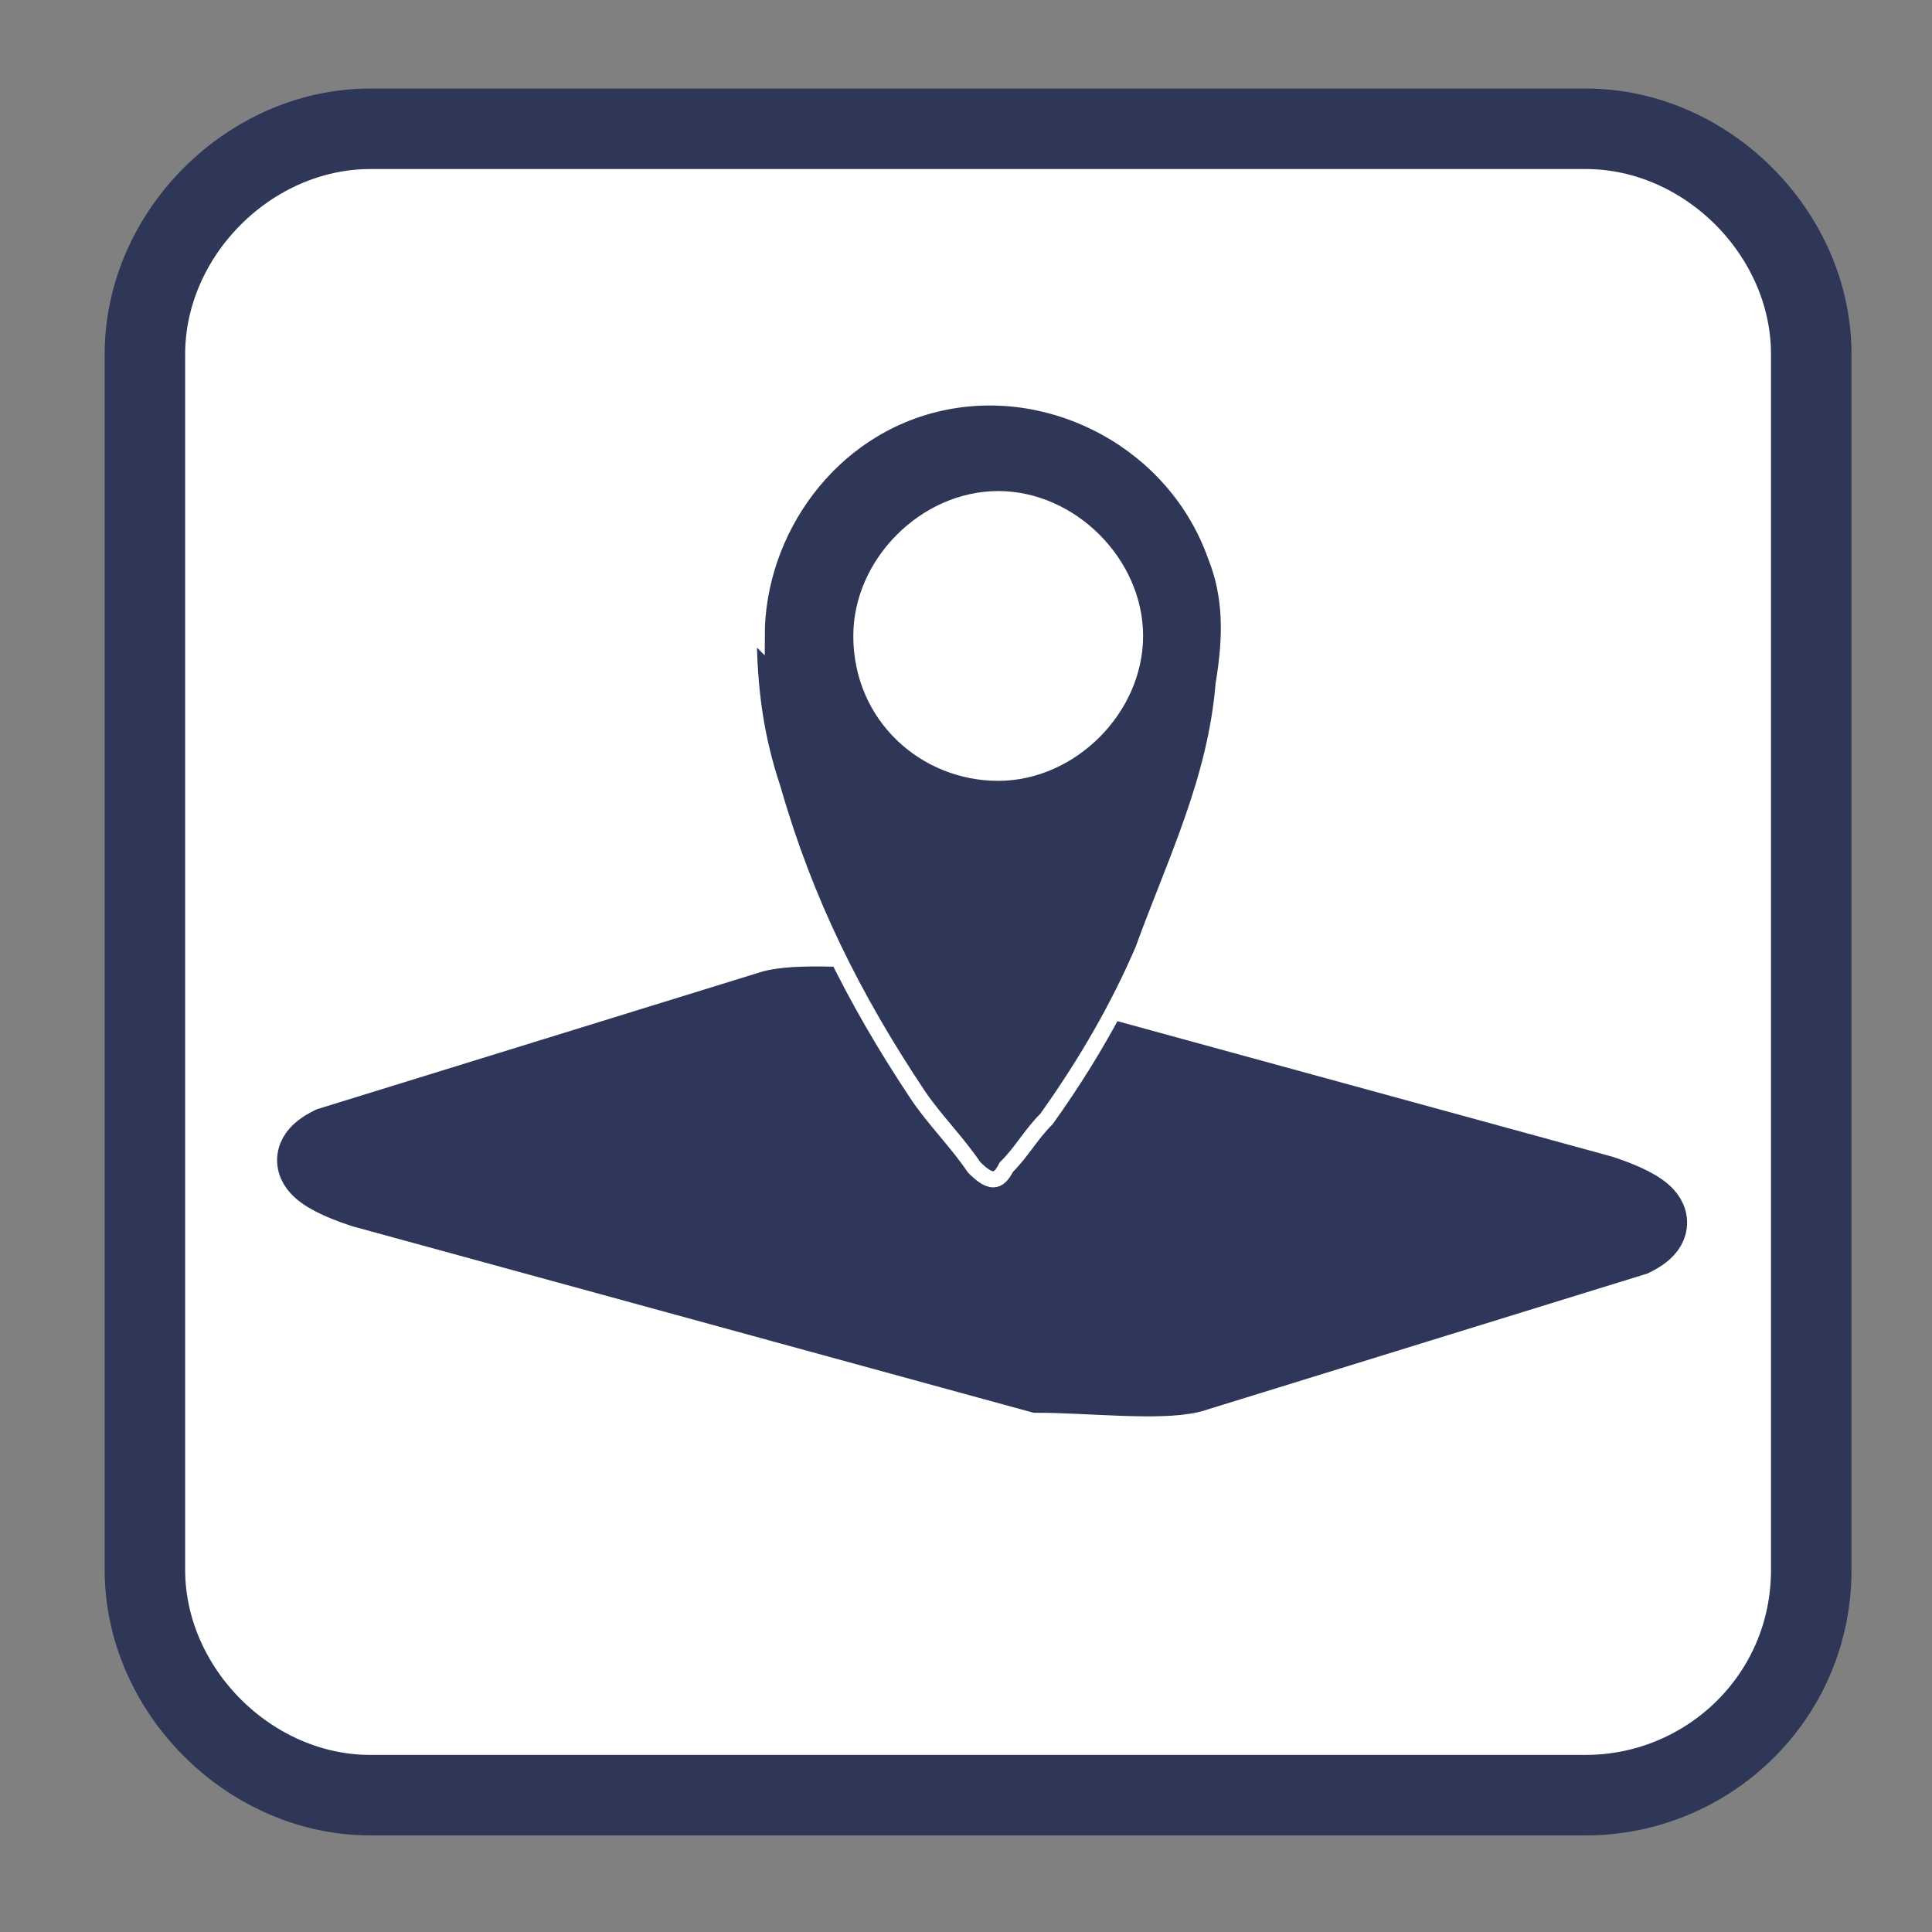
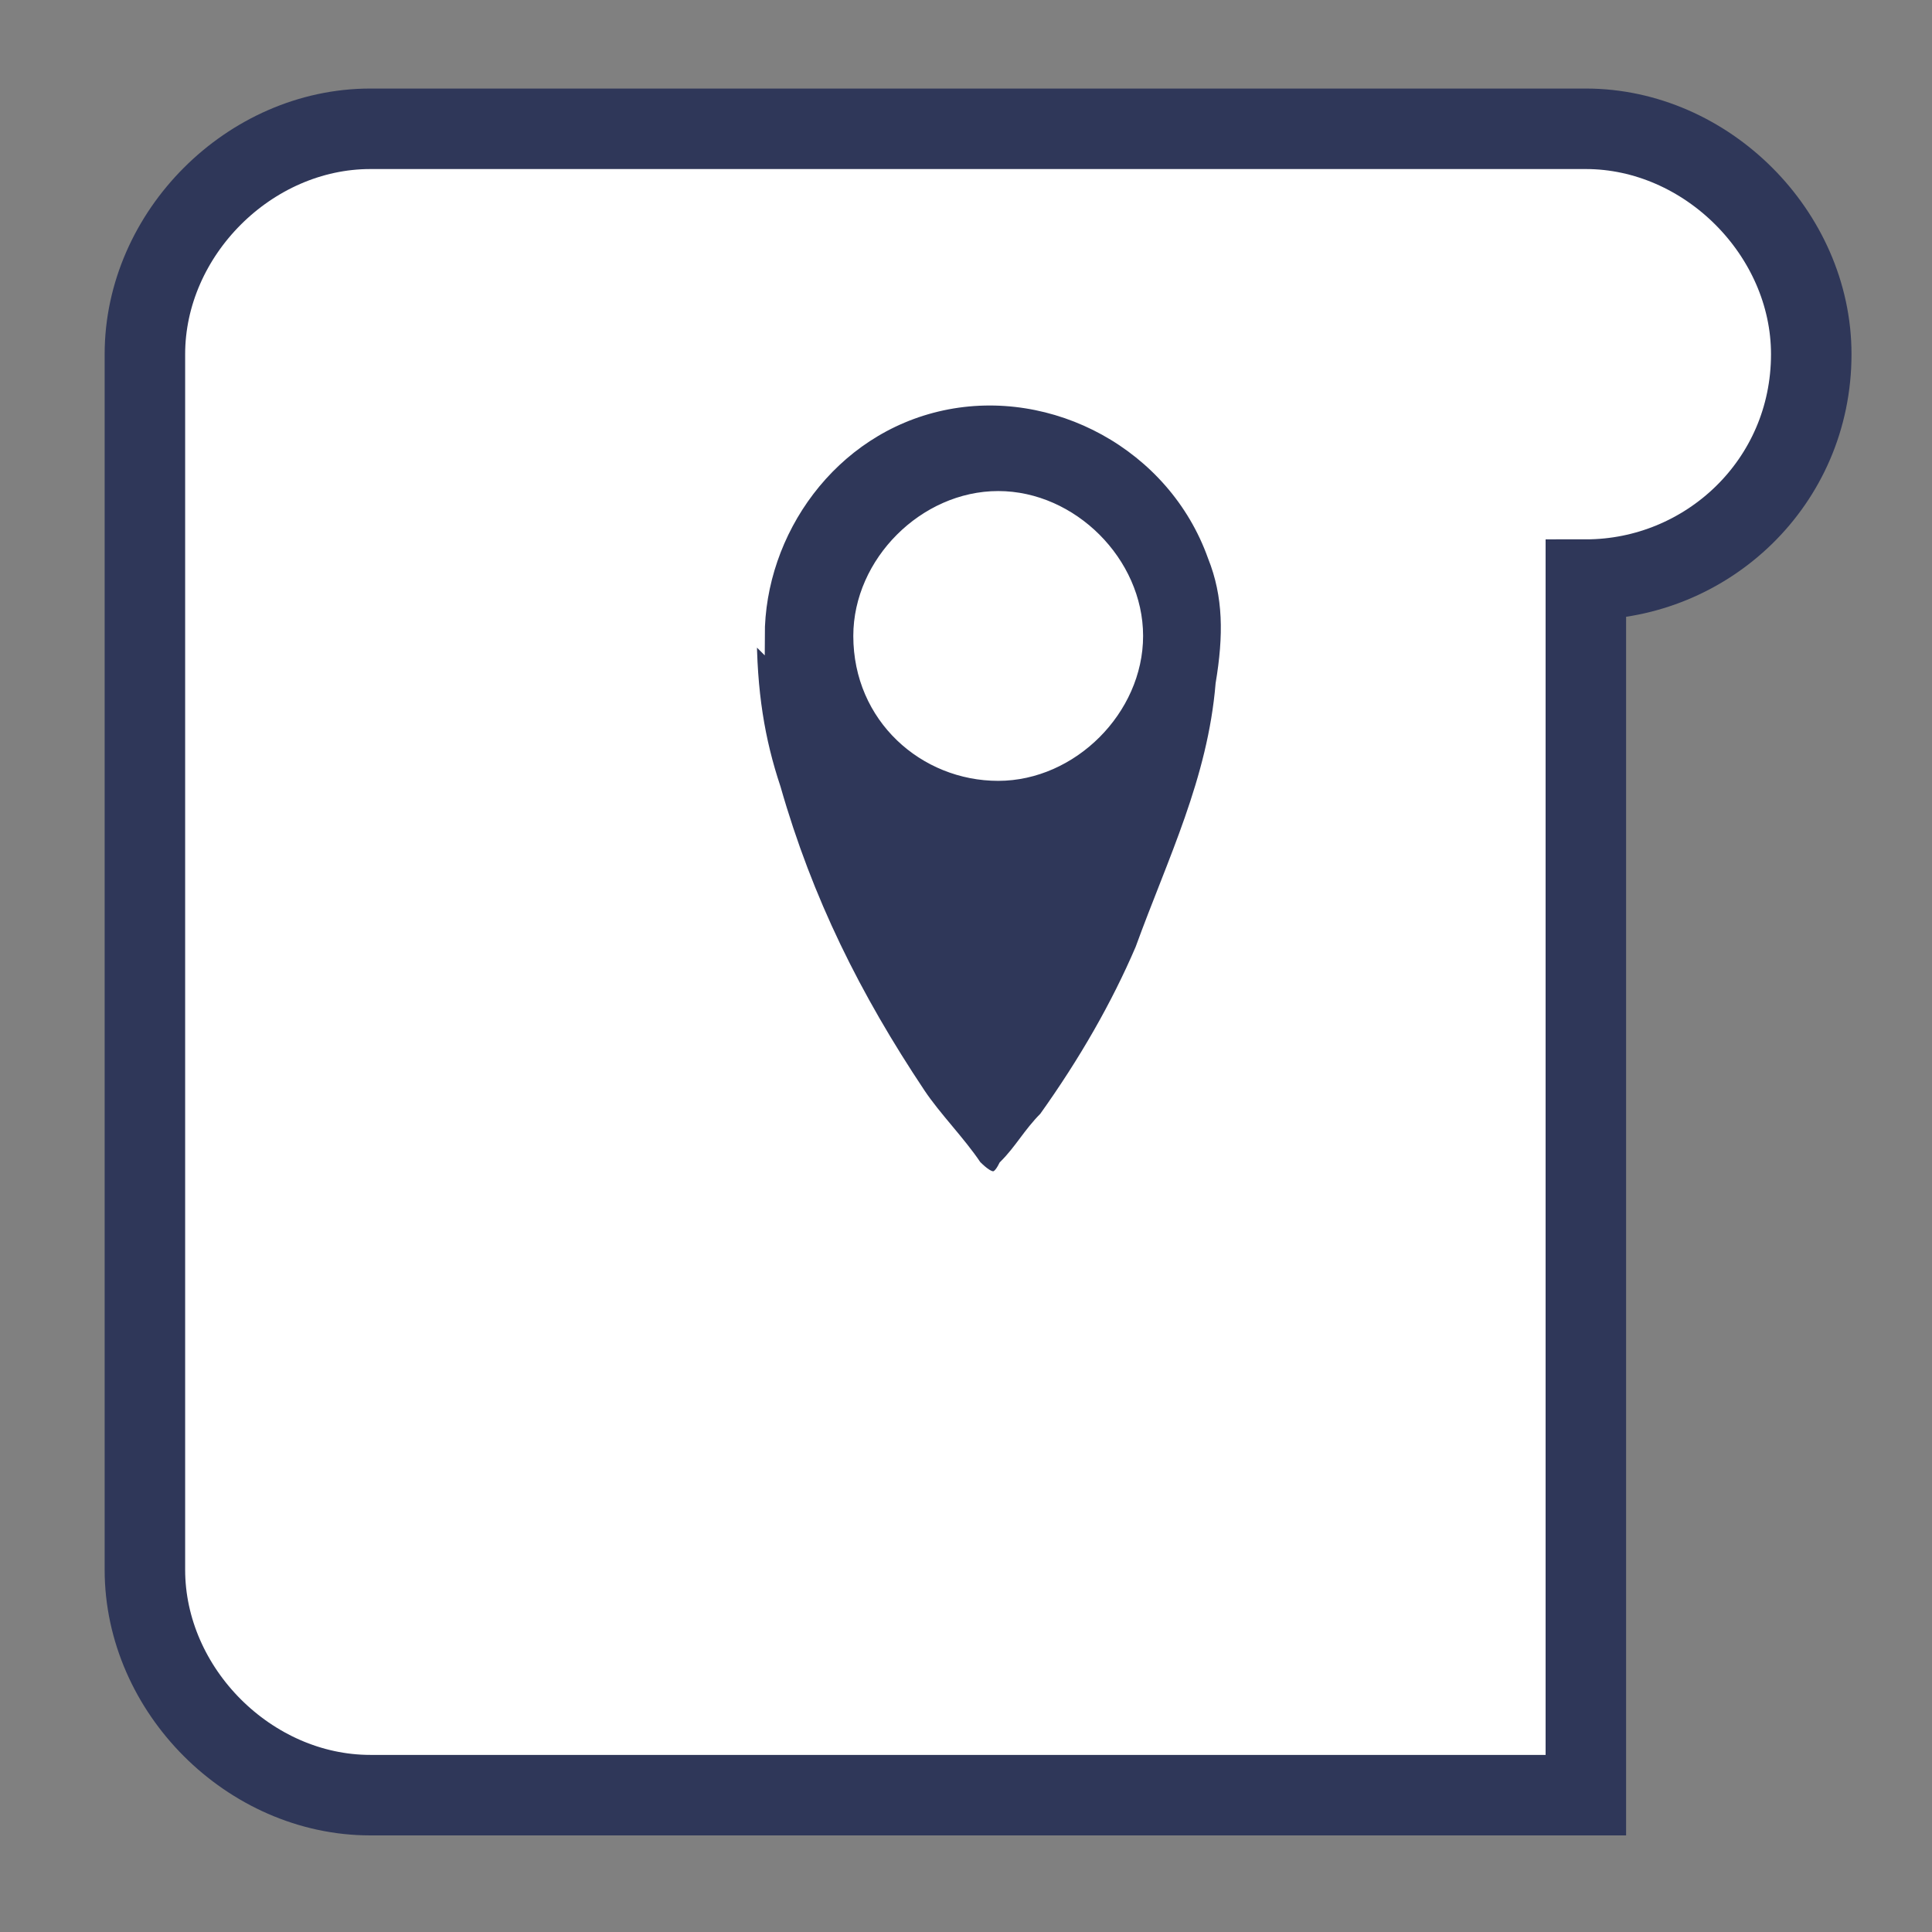
<svg xmlns="http://www.w3.org/2000/svg" id="Layer_1" data-name="Layer 1" version="1.1" viewBox="0 0 24 24">
  <rect x="0" y="0" width="24" height="24" fill="#808080" stroke="none" />
  <defs>
    <style>
      .cls-1 {
        fill: #fff;
        stroke: #2f3759;
      }

      .cls-1, .cls-2, .cls-3 {
        stroke-miterlimit: 10;
      }

      .cls-2 {
        fill: #2e365a;
        stroke: #2e365a;
        stroke-width: .9px;
      }

      .cls-3 {
        fill: #2f3759;
        stroke: #fff;
        stroke-width: .2px;
      }
    </style>
  </defs>
-   <path class="cls-1" d="M19.7,22.3H4.6c-1.5,0-2.8-1.3-2.8-2.8V4.4c0-1.5,1.3-2.8,2.8-2.8h15.1c1.5,0,2.8,1.3,2.8,2.8v15.1c0,1.6-1.3,2.8-2.8,2.8Z" />
-   <path class="cls-2" d="M12.9,17.1l-8.4-2.3c-.6-.2-.8-.4-.4-.6l5.5-1.7c.4-.1,1.3,0,1.9,0l8.4,2.3c.6.2.8.4.4.6l-5.5,1.7c-.4.1-1.3,0-1.9,0Z" />
+   <path class="cls-1" d="M19.7,22.3H4.6c-1.5,0-2.8-1.3-2.8-2.8V4.4c0-1.5,1.3-2.8,2.8-2.8h15.1c1.5,0,2.8,1.3,2.8,2.8c0,1.6-1.3,2.8-2.8,2.8Z" />
  <path class="cls-3" d="M9.4,7.9c0-1.3.9-2.6,2.3-2.9,1.4-.3,2.9.5,3.4,1.9.2.5.2,1,.1,1.6-.1,1.2-.6,2.2-1,3.3-.3.7-.7,1.4-1.2,2.1-.2.2-.3.4-.5.6-.1.2-.2.2-.4,0-.2-.3-.5-.6-.7-.9-.8-1.2-1.4-2.4-1.8-3.8-.2-.6-.3-1.2-.3-2ZM14.1,7.9c0-.9-.8-1.7-1.7-1.7s-1.7.8-1.7,1.7c0,1,.8,1.7,1.7,1.7.9,0,1.7-.8,1.7-1.7Z" />
</svg>